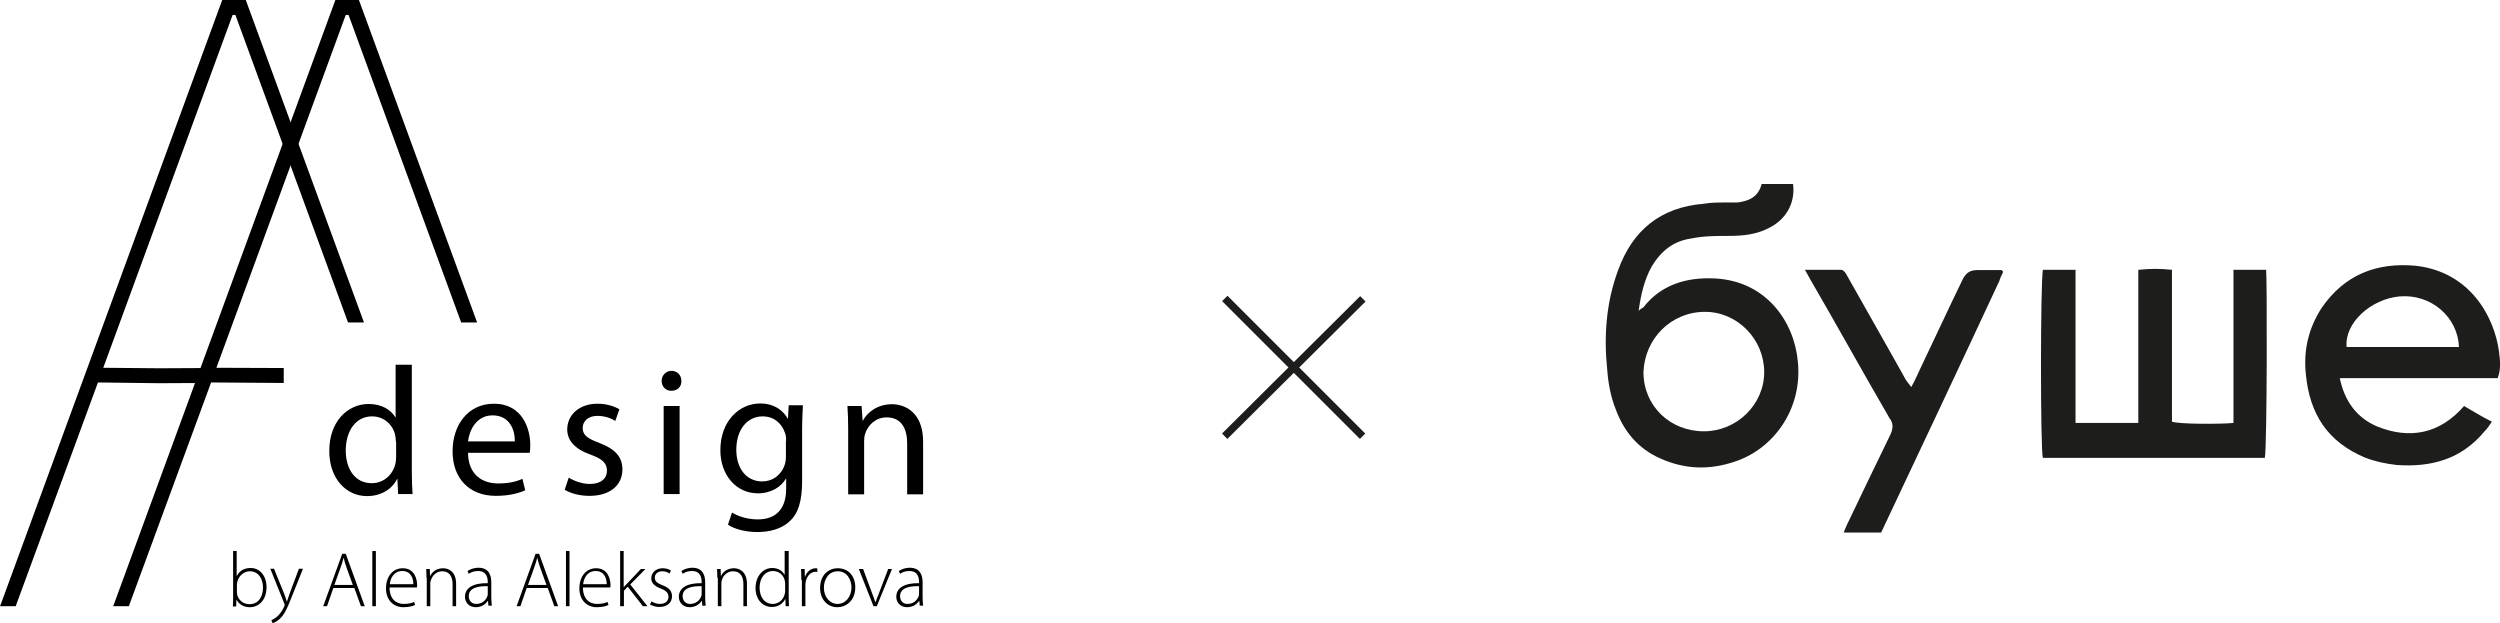
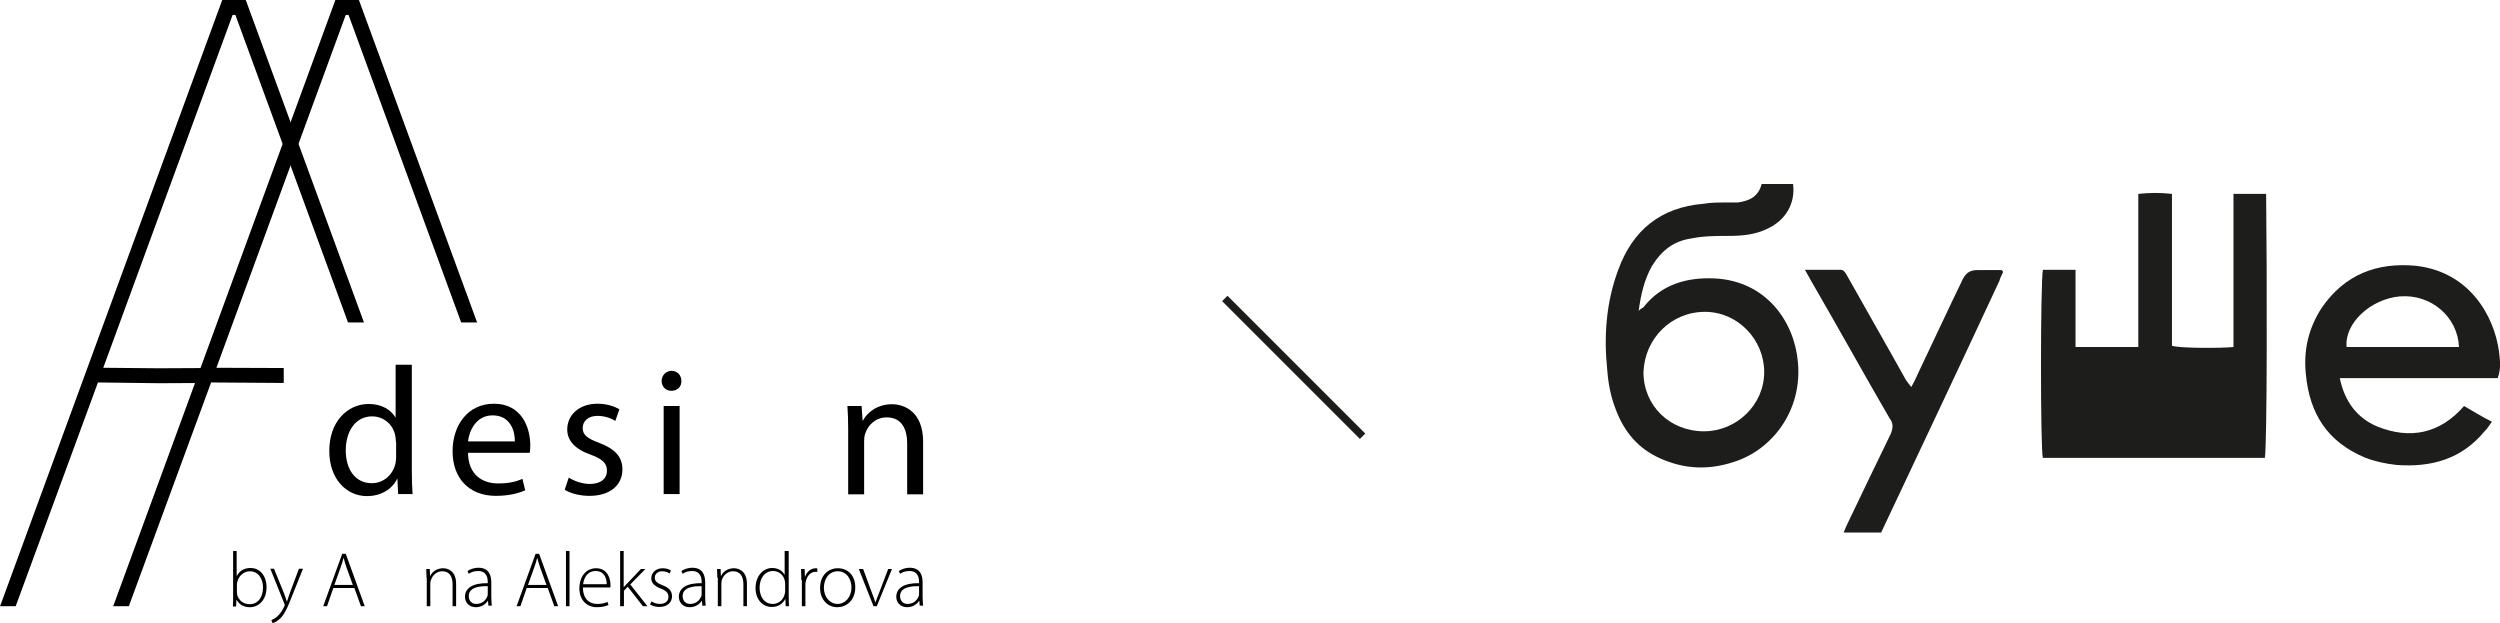
<svg xmlns="http://www.w3.org/2000/svg" id="Слой_1" x="0px" y="0px" viewBox="0 0 98.77 24.63" style="enable-background:new 0 0 98.77 24.63;" xml:space="preserve">
  <style type="text/css"> .st0{fill:#1D1D1B;} .st1{fill:#010000;} </style>
  <g>
    <g>
      <path class="st0" d="M67.32,17.04c1.29,0,2.38-1.05,2.38-2.34s-1.05-2.38-2.34-2.38c-1.33,0-2.38,1.05-2.43,2.38 C64.93,16.04,65.98,17.04,67.32,17.04 M69.6,7.27h1.24c0.1,0.76-0.29,1.43-1,1.76c-0.48,0.24-1,0.29-1.53,0.29 c-0.48,0-1,0-1.48,0.1c-0.71,0.1-1.19,0.48-1.57,1.1c-0.29,0.52-0.43,1.1-0.52,1.76c0.1-0.1,0.14-0.1,0.19-0.14 c0.71-0.91,1.72-1.19,2.81-1.14c2.05,0.1,3.15,1.72,3.29,3.29c0.19,1.91-1,3.48-2.53,3.96c-1,0.33-1.95,0.29-2.91-0.14 c-0.86-0.38-1.43-1.05-1.76-1.95c-0.19-0.48-0.29-1-0.33-1.53c-0.14-1.33-0.05-2.67,0.43-3.96c0.57-1.57,1.67-2.48,3.38-2.62 c0.29-0.05,0.57-0.05,0.86-0.05c0.14,0,0.29,0,0.48,0C69.08,7.94,69.46,7.8,69.6,7.27" />
-       <path class="st0" d="M89.48,18.09h-8.77c-0.1-0.29-0.1-6.86,0-7.43h0.62H82v3.05v3h2.48v-6.05c0.48-0.05,0.86-0.05,1.33,0v6 c0.29,0.1,1.91,0.1,2.43,0.05v-6.05h1.29C89.57,10.94,89.57,17.57,89.48,18.09" />
+       <path class="st0" d="M89.48,18.09h-8.77c-0.1-0.29-0.1-6.86,0-7.43h0.62H82v3.05h2.48v-6.05c0.48-0.05,0.86-0.05,1.33,0v6 c0.29,0.1,1.91,0.1,2.43,0.05v-6.05h1.29C89.57,10.94,89.57,17.57,89.48,18.09" />
      <path class="st0" d="M97.15,13.71c-0.05-1.19-1.1-2.1-2.34-2c-1.14,0.1-2.19,1.05-2.1,2H97.15z M98.68,14.94h-6.24 c0.19,0.91,0.67,1.57,1.48,1.91c1.29,0.52,2.48,0.29,3.43-0.81c0.33,0.19,0.71,0.43,1.1,0.62c-0.1,0.14-0.19,0.29-0.29,0.38 c-0.91,1.1-2.1,1.43-3.48,1.33c-0.43-0.05-0.86-0.14-1.24-0.29c-1.48-0.62-2.19-1.72-2.34-3.29c-0.1-0.95,0.1-1.81,0.62-2.62 c0.91-1.33,2.19-1.81,3.72-1.67c2.14,0.24,3.1,2,3.29,3.38C98.77,14.23,98.82,14.56,98.68,14.94" />
      <path class="st0" d="M74.32,21.04h-1.48c0.05-0.14,0.1-0.24,0.14-0.33c0.57-1.19,1.14-2.38,1.72-3.57c0.1-0.24,0.1-0.43-0.05-0.62 c-1.05-1.81-2.05-3.62-3.1-5.43c-0.05-0.1-0.14-0.24-0.24-0.43c0.52,0,0.95,0,1.43,0c0.1,0,0.19,0.14,0.24,0.24 c0.48,0.86,0.95,1.67,1.43,2.53c0.29,0.52,0.57,1,0.86,1.53c0.05,0.1,0.14,0.19,0.24,0.33c0.14-0.24,0.24-0.48,0.33-0.67 c0.57-1.19,1.14-2.43,1.72-3.62c0.14-0.24,0.29-0.33,0.57-0.33c0.33,0,0.67,0,0.95,0c0.05,0.05,0.05,0.05,0.05,0.05v0.05 c-0.05,0.1-0.1,0.19-0.14,0.33C77.47,14.37,75.89,17.71,74.32,21.04" />
    </g>
    <g>
-       <rect x="47.27" y="14.36" transform="matrix(0.709 -0.705 0.705 0.709 4.641 40.272)" class="st0" width="7.7" height="0.3" />
-     </g>
+       </g>
    <g>
      <rect x="50.97" y="10.66" transform="matrix(0.707 -0.707 0.707 0.707 4.711 40.396)" class="st0" width="0.3" height="7.7" />
    </g>
    <g>
      <g>
        <path class="st1" d="M9.2,23.95c0.01-0.1,0.01-0.23,0.01-0.34v-1.84h0.14v0.98h0.01c0.1-0.19,0.28-0.31,0.54-0.31 c0.37,0,0.63,0.31,0.63,0.76c0,0.53-0.33,0.79-0.66,0.79c-0.24,0-0.41-0.1-0.53-0.3H9.34l-0.01,0.27H9.2z M9.36,23.39 c0,0.03,0.01,0.07,0.01,0.11c0.06,0.22,0.25,0.37,0.49,0.37c0.34,0,0.53-0.28,0.53-0.66c0-0.34-0.18-0.64-0.52-0.64 c-0.21,0-0.42,0.15-0.49,0.4C9.37,23,9.36,23.04,9.36,23.09V23.39z" />
        <path class="st1" d="M10.83,22.48l0.39,0.96c0.04,0.1,0.08,0.22,0.11,0.32h0.01c0.03-0.09,0.07-0.21,0.11-0.33l0.36-0.96h0.16 l-0.44,1.1c-0.18,0.46-0.3,0.73-0.5,0.9c-0.12,0.1-0.22,0.14-0.26,0.15l-0.05-0.12c0.07-0.03,0.17-0.08,0.26-0.17 c0.07-0.07,0.17-0.19,0.25-0.37c0.01-0.03,0.02-0.05,0.02-0.06c0-0.02-0.01-0.03-0.02-0.06l-0.55-1.37H10.83z" />
        <path class="st1" d="M13.17,23.23l-0.25,0.72h-0.15l0.75-2.07h0.14l0.75,2.07h-0.15l-0.26-0.72H13.17z M13.94,23.11l-0.25-0.69 c-0.05-0.14-0.08-0.25-0.11-0.37h-0.01c-0.03,0.12-0.06,0.23-0.11,0.36l-0.25,0.7H13.94z" />
-         <path class="st1" d="M14.71,21.77h0.14v2.18h-0.14V21.77z" />
-         <path class="st1" d="M15.39,23.2c0,0.47,0.26,0.66,0.56,0.66c0.21,0,0.33-0.04,0.41-0.08l0.04,0.12 c-0.06,0.03-0.21,0.09-0.46,0.09c-0.42,0-0.69-0.31-0.69-0.74c0-0.49,0.28-0.8,0.66-0.8c0.48,0,0.57,0.45,0.57,0.67 c0,0.04,0,0.06-0.01,0.09H15.39z M16.33,23.08c0-0.21-0.08-0.52-0.44-0.52c-0.33,0-0.47,0.29-0.49,0.52H16.33z" />
        <path class="st1" d="M16.85,22.83c0-0.14-0.01-0.24-0.01-0.35h0.14l0.01,0.27h0.01c0.08-0.17,0.26-0.3,0.51-0.3 c0.14,0,0.51,0.07,0.51,0.62v0.88h-0.14v-0.87c0-0.27-0.1-0.51-0.41-0.51c-0.21,0-0.38,0.15-0.44,0.34 C17.01,22.95,17,23,17,23.04v0.91h-0.14V22.83z" />
        <path class="st1" d="M19.3,23.95l-0.02-0.21h-0.01c-0.07,0.11-0.23,0.25-0.47,0.25c-0.29,0-0.43-0.21-0.43-0.41 c0-0.34,0.3-0.55,0.9-0.54V23c0-0.15-0.03-0.44-0.38-0.44c-0.13,0-0.26,0.03-0.37,0.11l-0.05-0.11c0.13-0.09,0.3-0.13,0.43-0.13 c0.43,0,0.51,0.32,0.51,0.58v0.57c0,0.12,0.01,0.24,0.02,0.35H19.3z M19.27,23.16c-0.32-0.01-0.75,0.04-0.75,0.39 c0,0.21,0.14,0.31,0.29,0.31c0.25,0,0.38-0.15,0.44-0.29c0.01-0.03,0.02-0.06,0.02-0.09V23.16z" />
        <path class="st1" d="M20.81,23.23l-0.25,0.72h-0.15l0.75-2.07h0.14l0.75,2.07H21.9l-0.26-0.72H20.81z M21.59,23.11l-0.25-0.69 c-0.05-0.14-0.08-0.25-0.11-0.37h-0.01c-0.03,0.12-0.06,0.23-0.11,0.36l-0.25,0.7H21.59z" />
        <path class="st1" d="M22.36,21.77h0.14v2.18h-0.14V21.77z" />
        <path class="st1" d="M23.03,23.2c0,0.47,0.26,0.66,0.56,0.66c0.21,0,0.33-0.04,0.41-0.08l0.04,0.12 c-0.06,0.03-0.21,0.09-0.46,0.09c-0.42,0-0.69-0.31-0.69-0.74c0-0.49,0.28-0.8,0.66-0.8c0.48,0,0.57,0.45,0.57,0.67 c0,0.04,0,0.06-0.01,0.09H23.03z M23.97,23.08c0-0.21-0.08-0.52-0.44-0.52c-0.33,0-0.47,0.29-0.49,0.52H23.97z" />
        <path class="st1" d="M24.65,23.19L24.65,23.19c0.04-0.05,0.1-0.11,0.15-0.16l0.52-0.55h0.18l-0.6,0.61l0.68,0.86H25.4l-0.6-0.77 l-0.15,0.16v0.61H24.5v-2.18h0.14V23.19z" />
        <path class="st1" d="M25.74,23.76c0.08,0.05,0.2,0.1,0.33,0.1c0.23,0,0.34-0.13,0.34-0.28c0-0.16-0.1-0.25-0.31-0.33 c-0.24-0.09-0.37-0.22-0.37-0.4c0-0.21,0.17-0.4,0.45-0.4c0.14,0,0.25,0.04,0.33,0.09l-0.06,0.12c-0.05-0.04-0.14-0.09-0.29-0.09 c-0.19,0-0.29,0.12-0.29,0.25c0,0.15,0.1,0.22,0.3,0.3c0.24,0.09,0.38,0.21,0.38,0.44c0,0.25-0.2,0.42-0.5,0.42 c-0.14,0-0.28-0.04-0.37-0.1L25.74,23.76z" />
        <path class="st1" d="M27.75,23.95l-0.02-0.21h-0.01c-0.07,0.11-0.23,0.25-0.47,0.25c-0.29,0-0.43-0.21-0.43-0.41 c0-0.34,0.3-0.55,0.9-0.54V23c0-0.15-0.03-0.44-0.38-0.44c-0.13,0-0.26,0.03-0.37,0.11l-0.05-0.11c0.13-0.09,0.3-0.13,0.43-0.13 c0.43,0,0.51,0.32,0.51,0.58v0.57c0,0.12,0.01,0.24,0.02,0.35H27.75z M27.72,23.16c-0.32-0.01-0.75,0.04-0.75,0.39 c0,0.21,0.14,0.31,0.29,0.31c0.25,0,0.38-0.15,0.44-0.29c0.01-0.03,0.02-0.06,0.02-0.09V23.16z" />
        <path class="st1" d="M28.34,22.83c0-0.14-0.01-0.24-0.01-0.35h0.14l0.01,0.27h0.01c0.08-0.17,0.26-0.3,0.51-0.3 c0.14,0,0.51,0.07,0.51,0.62v0.88h-0.14v-0.87c0-0.27-0.1-0.51-0.41-0.51c-0.21,0-0.38,0.15-0.44,0.34 c-0.01,0.04-0.02,0.09-0.02,0.13v0.91h-0.14V22.83z" />
        <path class="st1" d="M31.16,21.77v1.84c0,0.11,0.01,0.24,0.01,0.34h-0.13l-0.01-0.28h-0.01c-0.08,0.16-0.25,0.31-0.53,0.31 c-0.36,0-0.64-0.3-0.64-0.74c0-0.49,0.3-0.8,0.66-0.8c0.25,0,0.41,0.13,0.48,0.26h0.01v-0.93H31.16z M31.02,23.06 c0-0.04-0.01-0.1-0.02-0.14c-0.05-0.2-0.22-0.36-0.46-0.36c-0.32,0-0.53,0.28-0.53,0.66c0,0.33,0.17,0.64,0.52,0.64 c0.21,0,0.41-0.14,0.47-0.38c0.01-0.04,0.02-0.08,0.02-0.12V23.06z" />
        <path class="st1" d="M31.66,22.92c0-0.15-0.01-0.3-0.01-0.44h0.14l0.01,0.3h0.01c0.06-0.18,0.22-0.33,0.42-0.33 c0.02,0,0.04,0,0.06,0.01v0.14c-0.02-0.01-0.04-0.01-0.07-0.01c-0.2,0-0.35,0.18-0.39,0.41c-0.01,0.04-0.01,0.09-0.01,0.14v0.81 h-0.14V22.92z" />
        <path class="st1" d="M33.79,23.2c0,0.55-0.38,0.79-0.71,0.79c-0.38,0-0.68-0.3-0.68-0.76c0-0.51,0.33-0.78,0.7-0.78 C33.51,22.45,33.79,22.75,33.79,23.2z M32.55,23.22c0,0.37,0.24,0.64,0.54,0.64c0.31,0,0.55-0.28,0.55-0.65 c0-0.27-0.15-0.64-0.54-0.64C32.73,22.57,32.55,22.9,32.55,23.22z" />
        <path class="st1" d="M34.1,22.48l0.34,0.92c0.06,0.14,0.1,0.27,0.14,0.39h0.01c0.04-0.12,0.1-0.25,0.15-0.39l0.35-0.92h0.15 l-0.6,1.47h-0.13l-0.58-1.47H34.1z" />
        <path class="st1" d="M36.34,23.95l-0.02-0.21h-0.01c-0.07,0.11-0.23,0.25-0.47,0.25c-0.29,0-0.43-0.21-0.43-0.41 c0-0.34,0.3-0.55,0.9-0.54V23c0-0.15-0.03-0.44-0.38-0.44c-0.13,0-0.26,0.03-0.37,0.11l-0.05-0.11c0.13-0.09,0.3-0.13,0.43-0.13 c0.43,0,0.51,0.32,0.51,0.58v0.57c0,0.12,0.01,0.24,0.02,0.35H36.34z M36.31,23.16c-0.32-0.01-0.75,0.04-0.75,0.39 c0,0.21,0.14,0.31,0.29,0.31c0.25,0,0.38-0.15,0.44-0.29c0.01-0.03,0.02-0.06,0.02-0.09V23.16z" />
      </g>
      <g>
        <path class="st1" d="M16.27,14.41v4.21c0,0.31,0.01,0.66,0.03,0.9h-0.57l-0.03-0.6h-0.01c-0.19,0.39-0.62,0.68-1.19,0.68 c-0.84,0-1.49-0.71-1.49-1.77c-0.01-1.16,0.71-1.87,1.56-1.87c0.53,0,0.89,0.25,1.05,0.53h0.01v-2.08H16.27z M15.64,17.45 c0-0.08-0.01-0.19-0.03-0.27c-0.09-0.4-0.44-0.73-0.91-0.73c-0.65,0-1.04,0.58-1.04,1.35c0,0.71,0.35,1.29,1.03,1.29 c0.42,0,0.81-0.28,0.93-0.76c0.02-0.09,0.03-0.17,0.03-0.27V17.45z" />
        <path class="st1" d="M18.49,17.89c0.01,0.86,0.56,1.21,1.19,1.21c0.45,0,0.73-0.08,0.96-0.18l0.11,0.45 c-0.22,0.1-0.6,0.22-1.16,0.22c-1.07,0-1.71-0.71-1.71-1.76s0.62-1.88,1.63-1.88c1.14,0,1.44,1,1.44,1.64 c0,0.13-0.01,0.23-0.02,0.3H18.49z M20.34,17.44c0.01-0.4-0.17-1.03-0.88-1.03c-0.64,0-0.92,0.59-0.97,1.03H20.34z" />
        <path class="st1" d="M22.47,18.87c0.19,0.12,0.52,0.25,0.83,0.25c0.46,0,0.68-0.23,0.68-0.52c0-0.3-0.18-0.47-0.65-0.64 c-0.63-0.22-0.92-0.57-0.92-0.99c0-0.56,0.45-1.02,1.2-1.02c0.35,0,0.66,0.1,0.86,0.22l-0.16,0.46c-0.14-0.09-0.39-0.2-0.71-0.2 c-0.37,0-0.58,0.22-0.58,0.48c0,0.29,0.21,0.42,0.66,0.59c0.6,0.23,0.91,0.53,0.91,1.05c0,0.61-0.48,1.04-1.3,1.04 c-0.38,0-0.73-0.09-0.98-0.24L22.47,18.87z" />
        <path class="st1" d="M26.92,15.05c0.01,0.22-0.15,0.39-0.4,0.39c-0.22,0-0.38-0.17-0.38-0.39c0-0.22,0.17-0.4,0.4-0.4 C26.77,14.66,26.92,14.83,26.92,15.05z M26.22,19.52v-3.48h0.63v3.48H26.22z" />
-         <path class="st1" d="M31.72,16.03c-0.01,0.25-0.03,0.53-0.03,0.96v2.02c0,0.8-0.16,1.29-0.5,1.59c-0.34,0.32-0.83,0.42-1.27,0.42 c-0.42,0-0.88-0.1-1.16-0.29l0.16-0.48c0.23,0.14,0.59,0.27,1.02,0.27c0.65,0,1.12-0.34,1.12-1.22v-0.39h-0.01 c-0.19,0.32-0.57,0.58-1.11,0.58c-0.86,0-1.48-0.73-1.48-1.7c0-1.18,0.77-1.85,1.57-1.85c0.6,0,0.94,0.32,1.09,0.6h0.01 l0.03-0.53H31.72z M31.06,17.41c0-0.11-0.01-0.2-0.04-0.29c-0.12-0.37-0.42-0.67-0.89-0.67c-0.6,0-1.04,0.51-1.04,1.32 c0,0.68,0.35,1.25,1.03,1.25c0.39,0,0.74-0.24,0.88-0.65c0.04-0.11,0.05-0.23,0.05-0.34V17.41z" />
        <path class="st1" d="M33.51,16.98c0-0.36-0.01-0.65-0.03-0.94h0.56l0.04,0.58h0.01c0.17-0.33,0.58-0.65,1.15-0.65 c0.48,0,1.23,0.29,1.23,1.48v2.08h-0.63v-2.01c0-0.56-0.21-1.03-0.81-1.03c-0.42,0-0.74,0.29-0.85,0.65 c-0.03,0.08-0.04,0.19-0.04,0.3v2.09h-0.63V16.98z" />
      </g>
      <polygon points="8.55,14.53 13.66,0.59 13.71,0.59 13.77,0.59 18.22,12.74 18.85,12.74 14.18,0 13.71,0 13.25,0 4.51,23.85 4.47,23.95 5.09,23.95 8.34,15.11 11.21,15.13 11.21,14.54 " />
      <polygon points="6.29,14.55 4.08,14.53 9.19,0.59 9.24,0.59 9.3,0.59 13.75,12.74 14.38,12.74 9.71,0 9.24,0 8.78,0 0.04,23.85 0,23.95 0.62,23.95 3.87,15.11 6.29,15.14 8.26,15.13 8.26,14.54 " />
    </g>
  </g>
</svg>